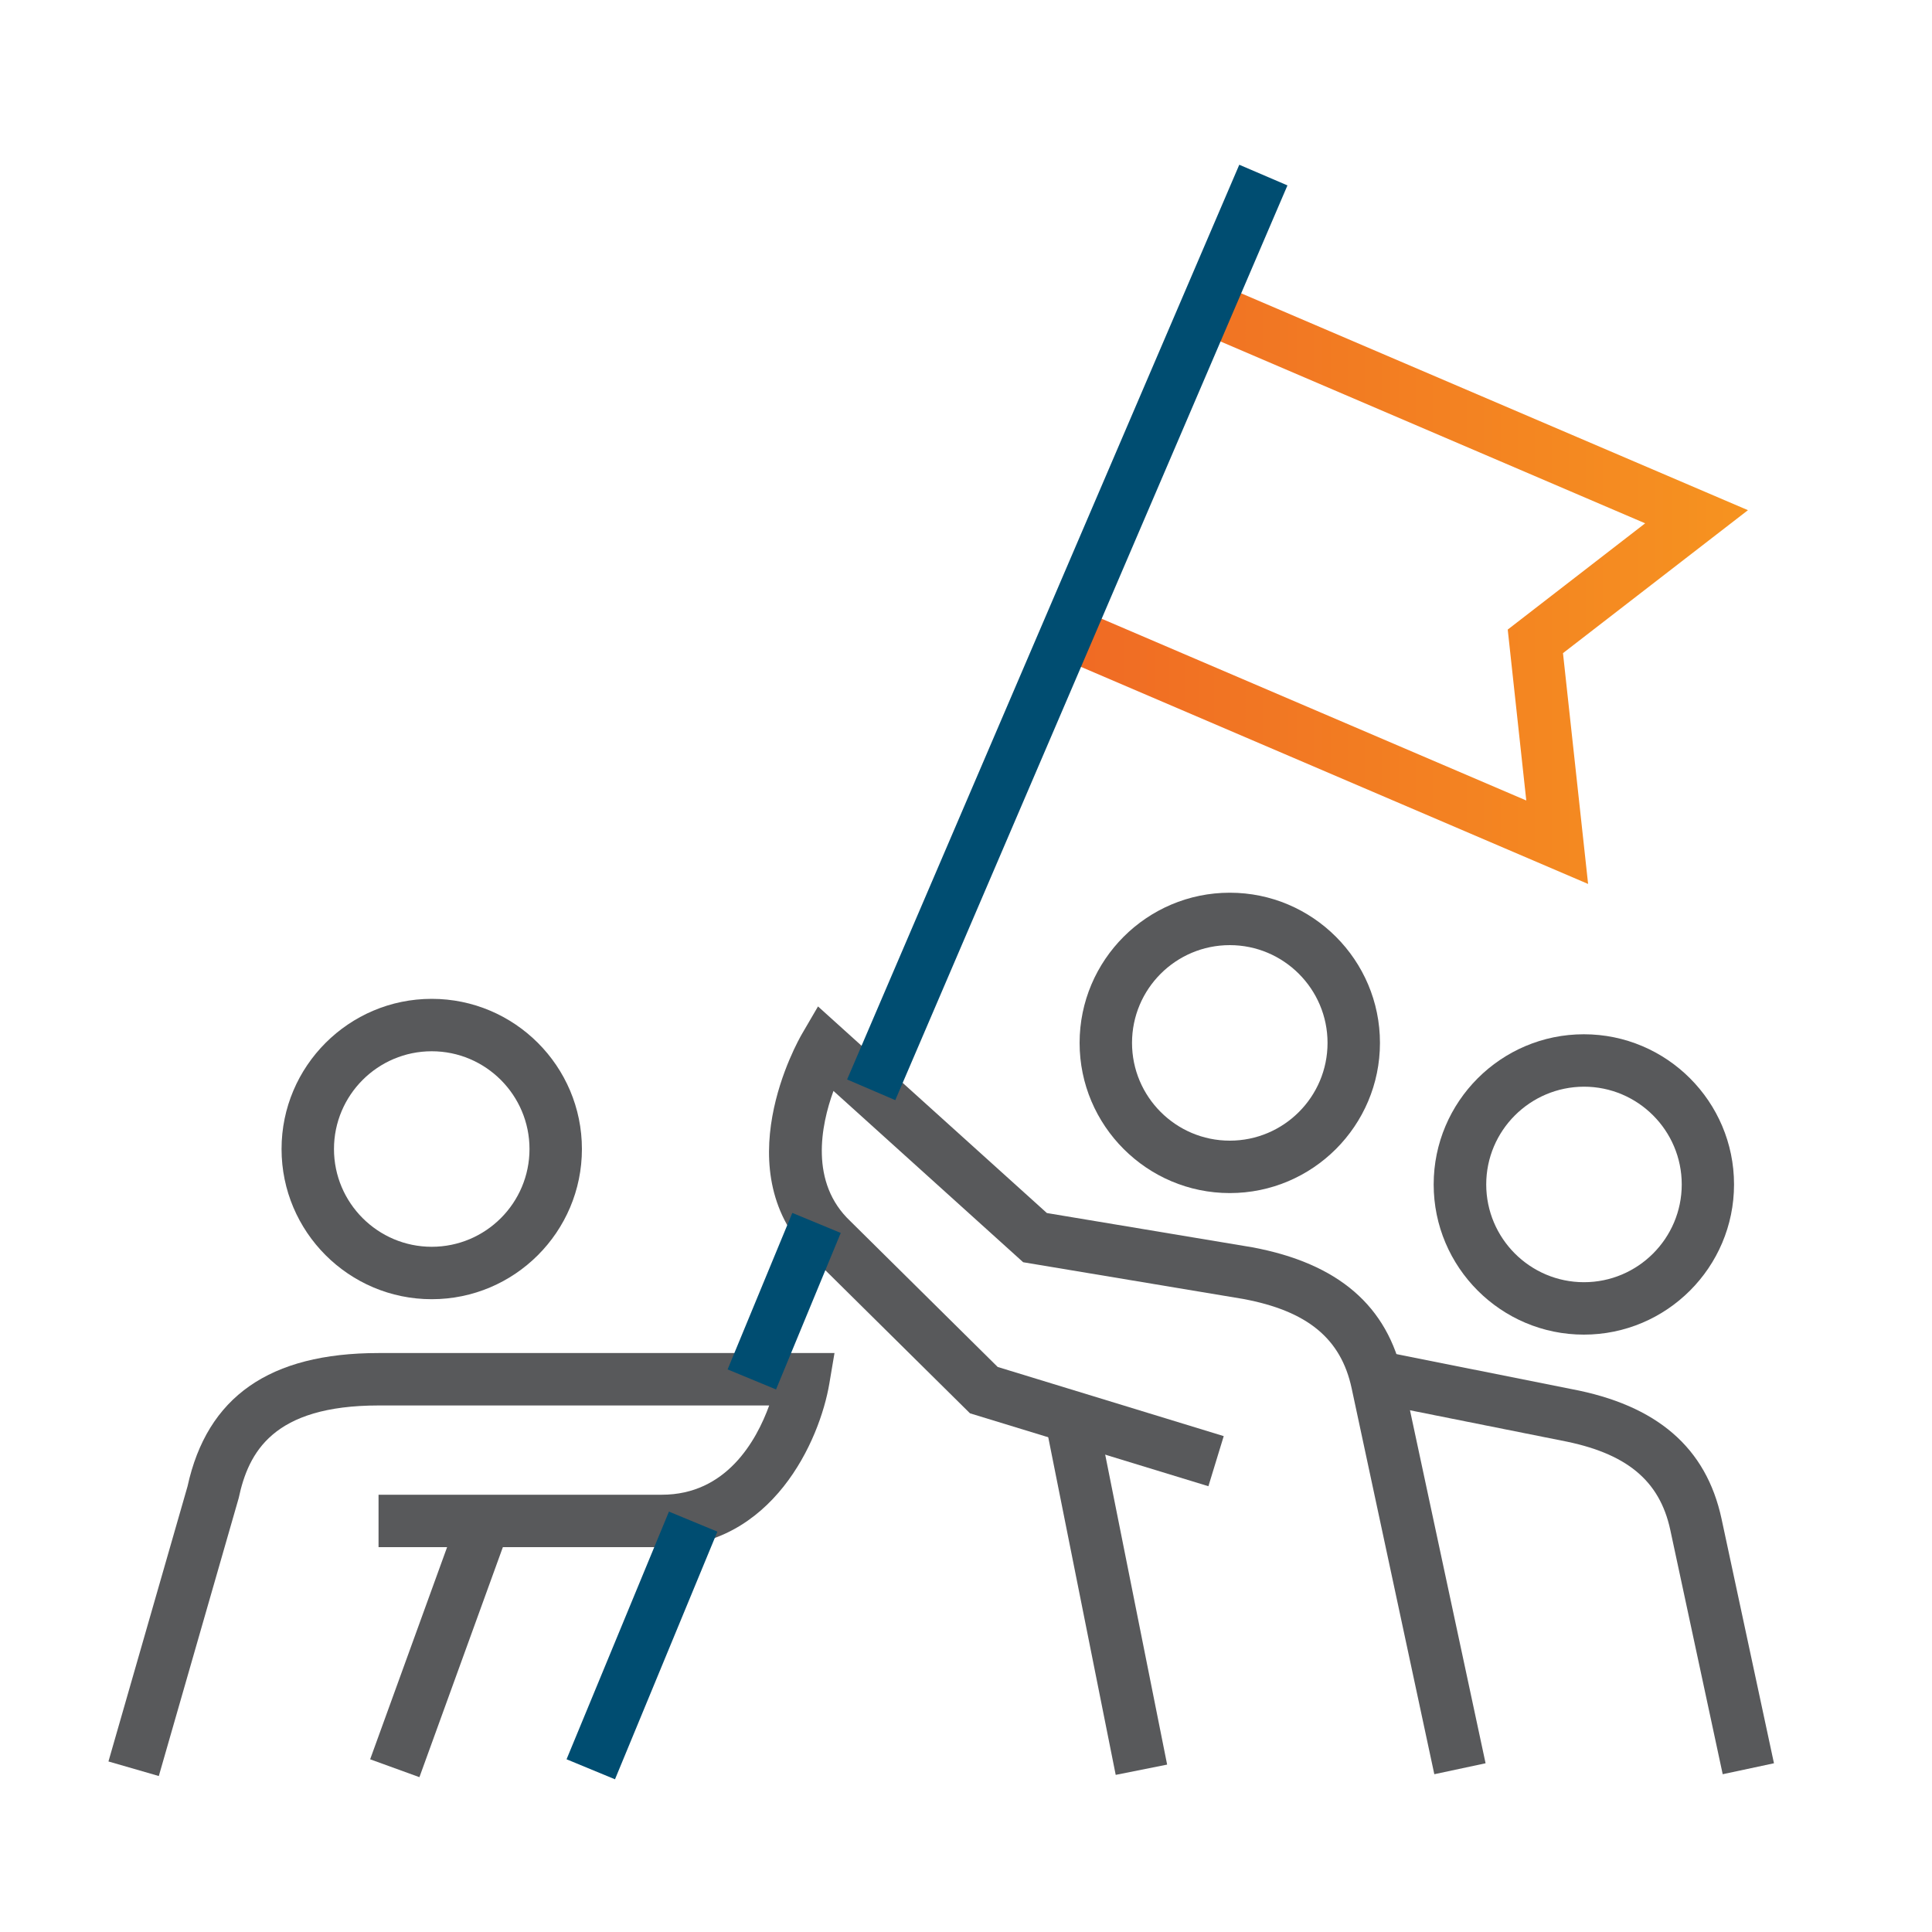
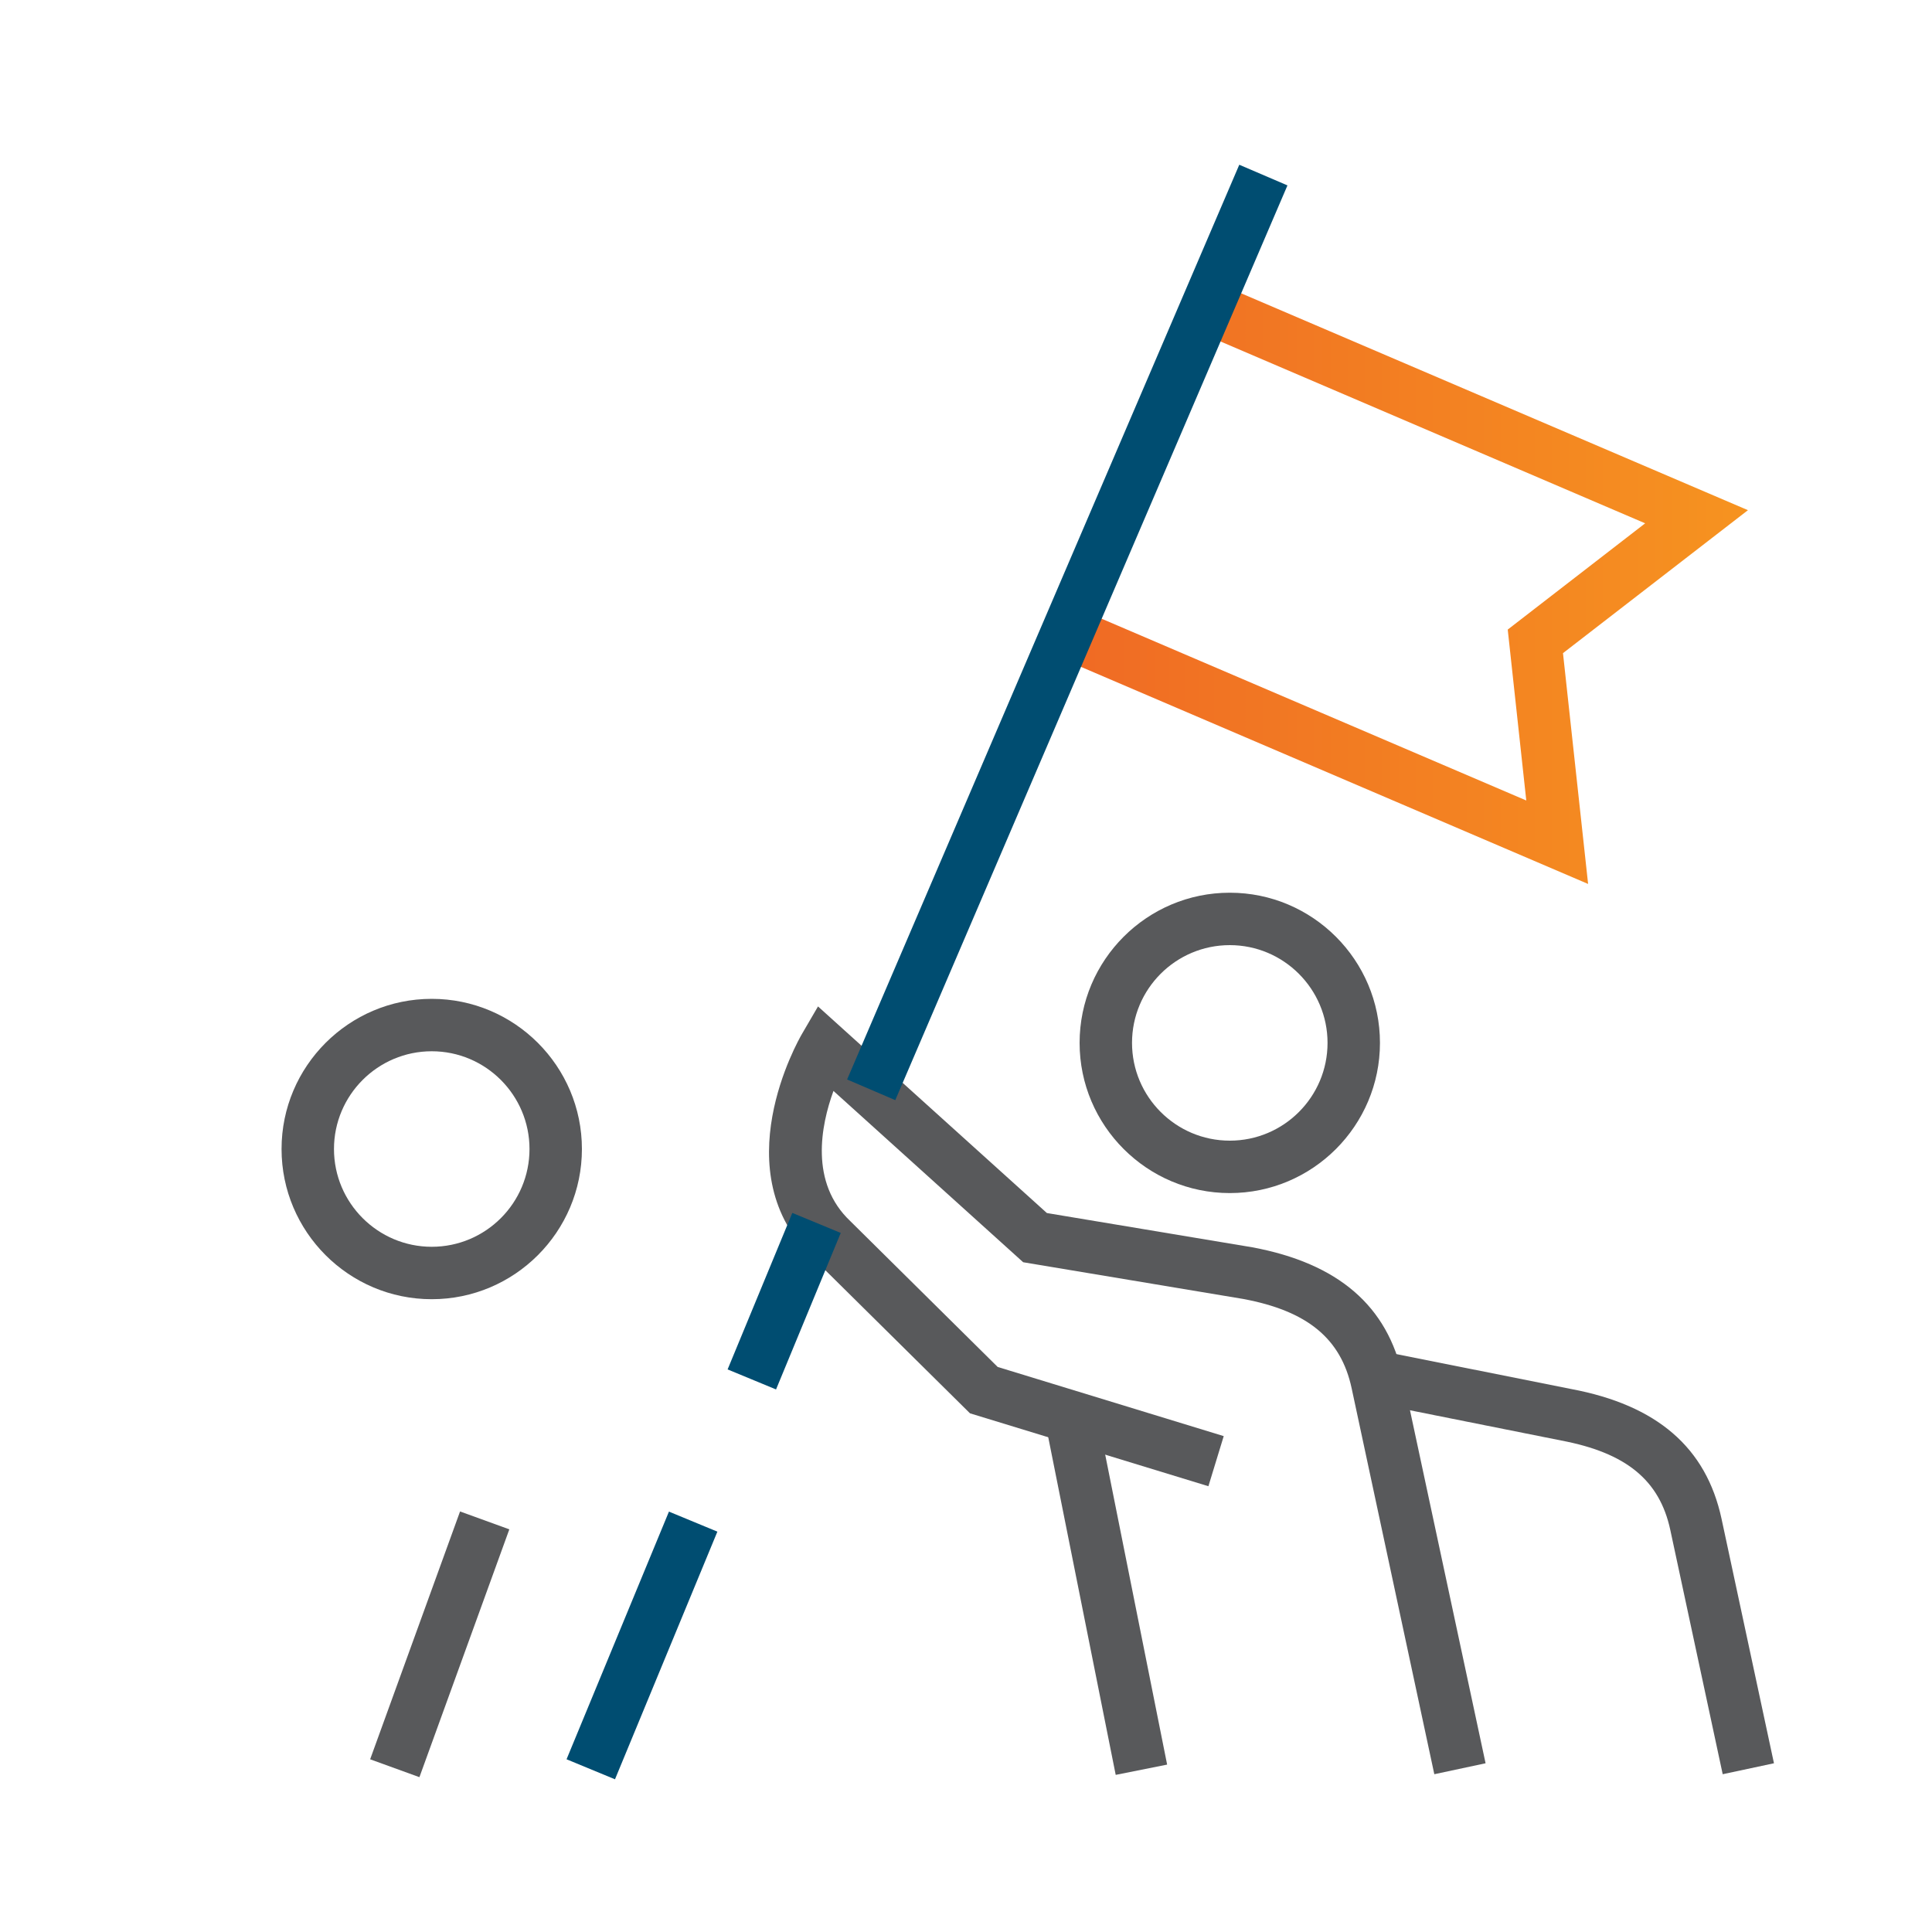
<svg xmlns="http://www.w3.org/2000/svg" version="1.1" id="Layer_1" x="0px" y="0px" viewBox="0 0 150 150" style="enable-background:new 0 0 150 150;" xml:space="preserve">
  <style type="text/css">
	.st0{fill:url(#SVGID_1_);}
	.st1{fill:#004D71;}
	.st2{fill:#58595B;}
	.st3{fill:url(#SVGID_2_);}
	.st4{fill:url(#SVGID_3_);}
	.st5{fill:url(#SVGID_4_);}
	.st6{fill:url(#SVGID_5_);stroke:#FFFFFF;stroke-width:3.93;stroke-miterlimit:10;}
	.st7{fill:url(#SVGID_6_);stroke:#FFFFFF;stroke-width:3.93;stroke-miterlimit:10;}
	.st8{fill:#5E5F5F;}
	.st9{fill:url(#SVGID_7_);stroke:#FFFFFF;stroke-width:3.93;stroke-miterlimit:10;}
</style>
  <g>
    <path class="st2" d="M83.82,80.97c0-6.43,5.23-11.66,11.66-11.66s11.66,5.23,11.66,11.66s-5.23,11.66-11.66,11.66   S83.82,87.39,83.82,80.97z M87.89,80.97c0,4.18,3.4,7.59,7.59,7.59s7.59-3.4,7.59-7.59c0-4.18-3.4-7.59-7.59-7.59   S87.89,76.78,87.89,80.97z" />
-     <path class="st2" d="M111.31,91.96c0-6.43,5.23-11.66,11.66-11.66c6.43,0,11.66,5.23,11.66,11.66s-5.23,11.66-11.66,11.66   C116.54,103.62,111.31,98.39,111.31,91.96z M115.39,91.96c0,4.18,3.4,7.59,7.59,7.59c4.18,0,7.59-3.4,7.59-7.59   c0-4.18-3.4-7.59-7.59-7.59C118.79,84.38,115.39,87.78,115.39,91.96z" />
    <path class="st2" d="M111.36,137.75l3.98-0.85l-6.42-29.98c-1.18-5.53-5.01-8.83-11.69-10.08l-15.95-2.66L63.51,78.14l-1.26,2.16   c-0.25,0.44-6.16,10.74,0.94,17.44l12.12,11.99l18.51,5.66l1.19-3.89l-17.55-5.37L66.02,94.81c-3.17-2.99-2.29-7.42-1.31-10.11   L79.44,98l17.08,2.85c4.98,0.93,7.59,3.07,8.42,6.93L111.36,137.75z" />
    <rect x="83.82" y="109.56" transform="matrix(0.981 -0.196 0.196 0.981 -22.574 19.244)" class="st2" width="4.07" height="28.04" />
    <path class="st2" d="M21.86,89.21c0-6.43,5.23-11.66,11.66-11.66s11.66,5.23,11.66,11.66s-5.23,11.66-11.66,11.66   S21.86,95.64,21.86,89.21z M25.93,89.21c0,4.18,3.4,7.59,7.59,7.59s7.59-3.4,7.59-7.59c0-4.18-3.4-7.59-7.59-7.59   S25.93,85.03,25.93,89.21z" />
-     <path class="st2" d="M12.33,137.89l6.2-21.57c0.76-3.56,2.65-7.2,10.87-7.2h30.32c-1,2.76-3.34,6.93-8.33,6.93H29.39v4.07h21.99   c8.61,0,12.27-8.31,13.01-12.7l0.4-2.37h-35.4c-8.46,0-13.31,3.39-14.83,10.35l-6.14,21.36L12.33,137.89z" />
    <rect x="23.91" y="125.67" transform="matrix(0.341 -0.94 0.94 0.341 -97.545 116.213)" class="st2" width="20.47" height="4.07" />
    <path class="st2" d="M133.75,137.75l3.98-0.85l-4.07-18.98c-1.19-5.53-5.01-8.83-11.69-10.08l-13.72-2.74l-0.8,3.99l13.75,2.75   c5.05,0.95,7.65,3.08,8.48,6.94L133.75,137.75z" />
    <linearGradient id="SVGID_1_" gradientUnits="userSpaceOnUse" x1="82.088" y1="45.307" x2="135.706" y2="45.307">
      <stop offset="0" style="stop-color:#F06924" />
      <stop offset="0.26" style="stop-color:#F17523" />
      <stop offset="1" style="stop-color:#F69320" />
    </linearGradient>
    <polygon class="st0" points="123.3,68.63 121.35,50.71 135.71,39.61 94.51,21.98 92.91,25.72 127.73,40.63 117.06,48.88    118.5,62.15 83.69,47.25 82.09,50.99  " />
    <rect x="44.25" y="47.08" transform="matrix(0.394 -0.919 0.919 0.394 5.068 105.927)" class="st1" width="77.28" height="4.07" />
    <rect x="54.32" y="98.95" transform="matrix(0.382 -0.924 0.924 0.382 -55.689 118.714)" class="st1" width="13.15" height="4.07" />
    <rect x="39.46" y="125.68" transform="matrix(0.382 -0.924 0.924 0.382 -87.215 125.041)" class="st1" width="20.81" height="4.07" />
  </g>
</svg>